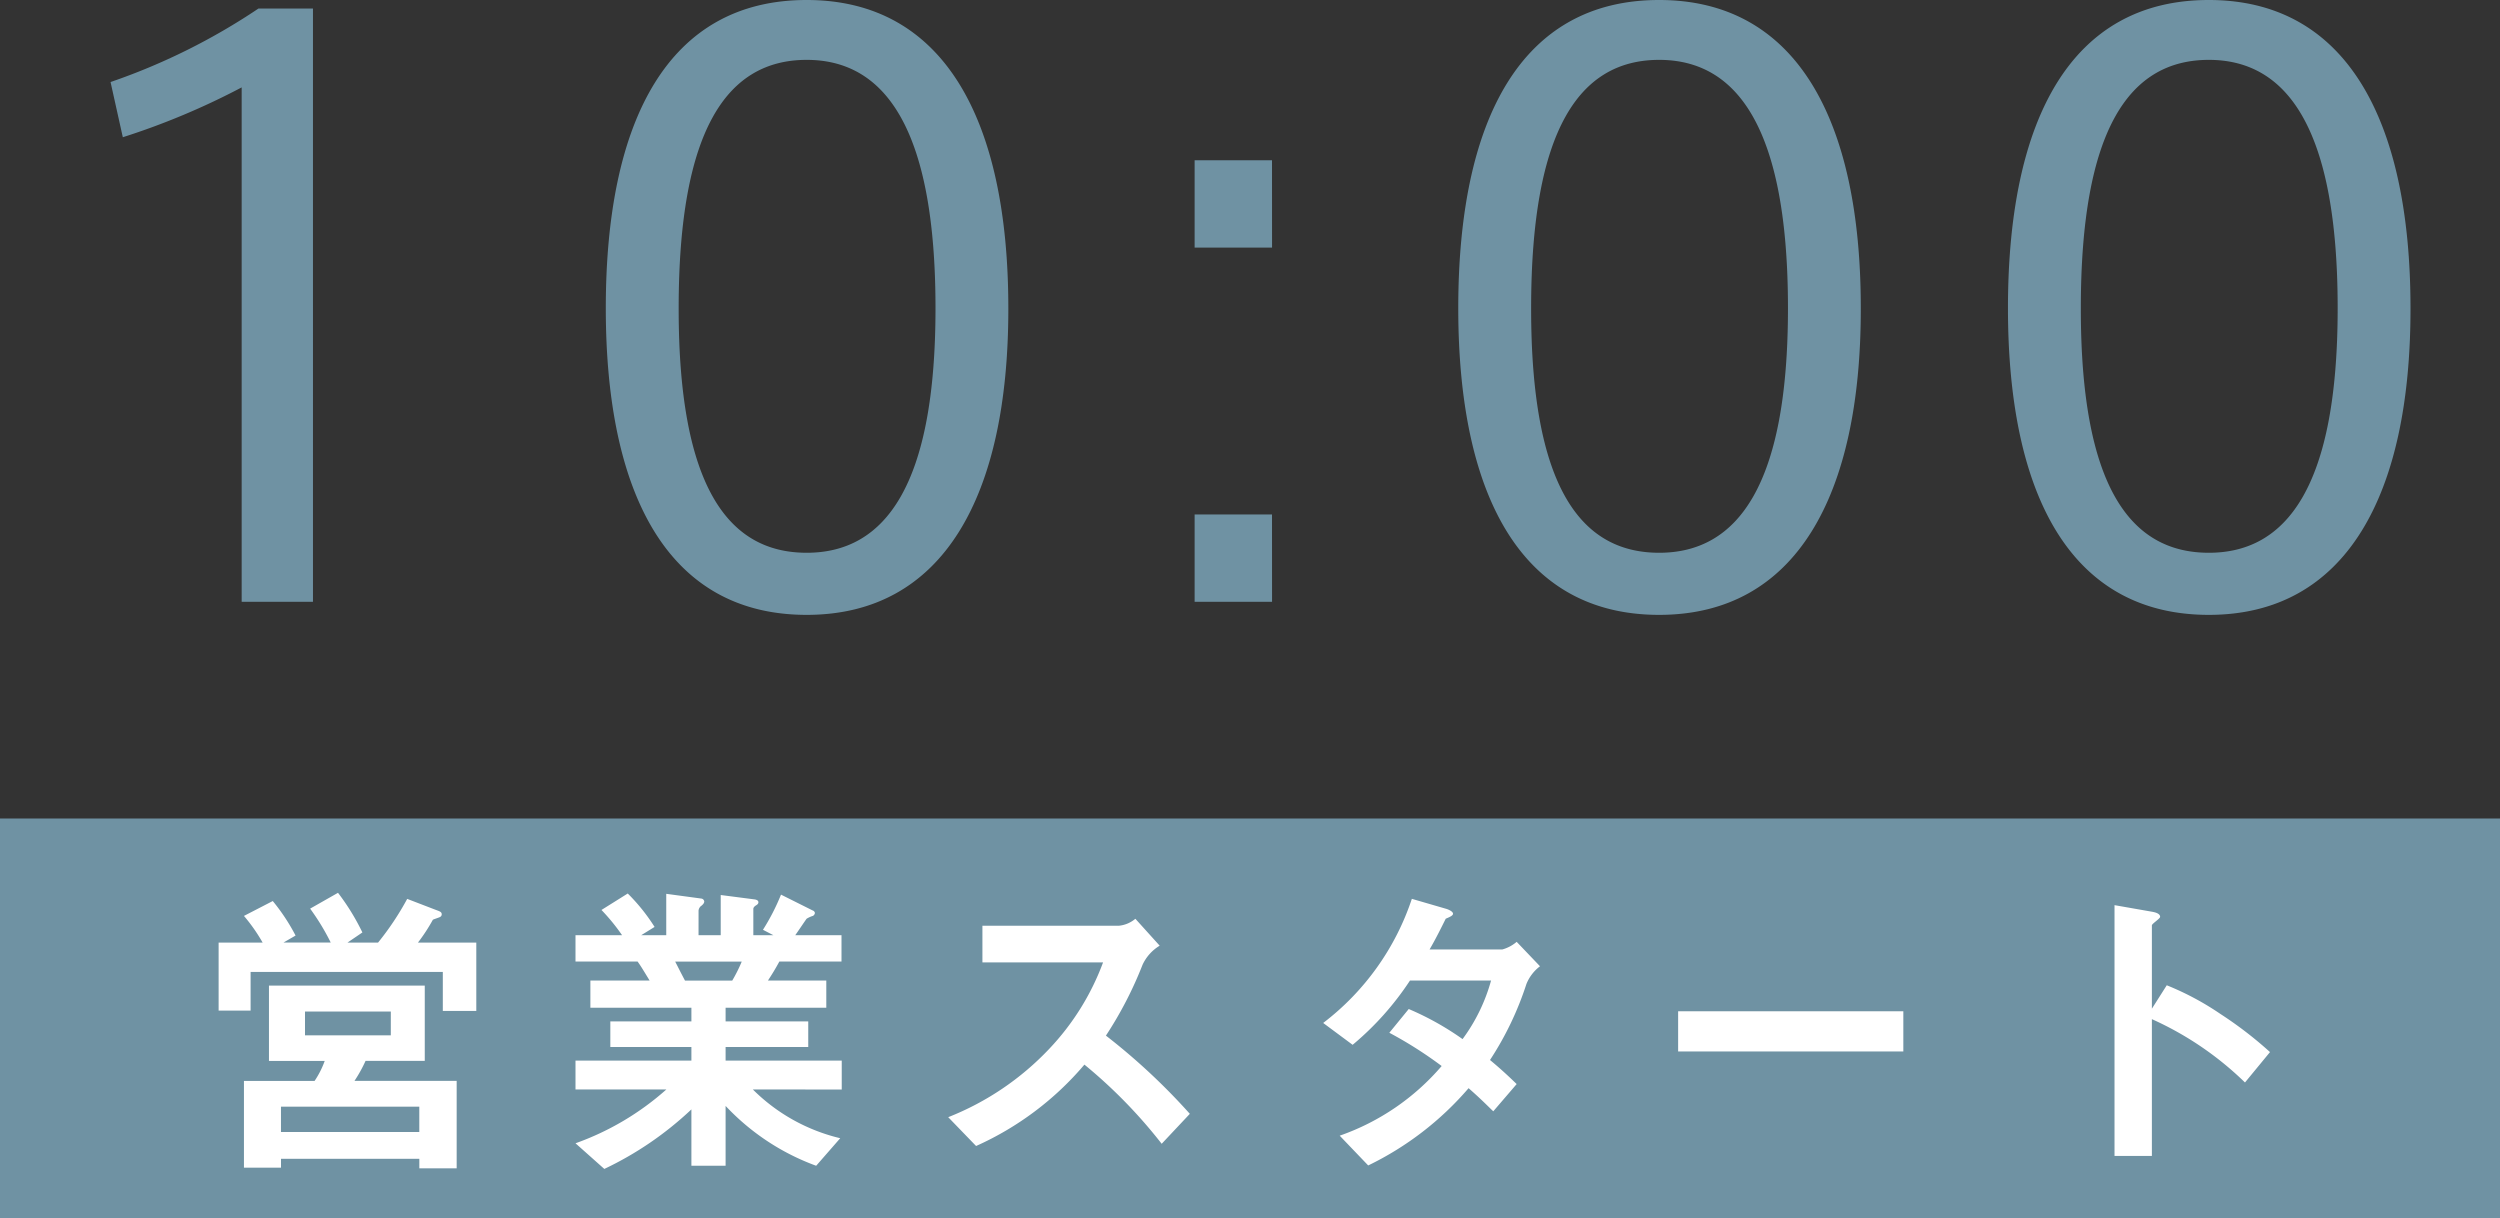
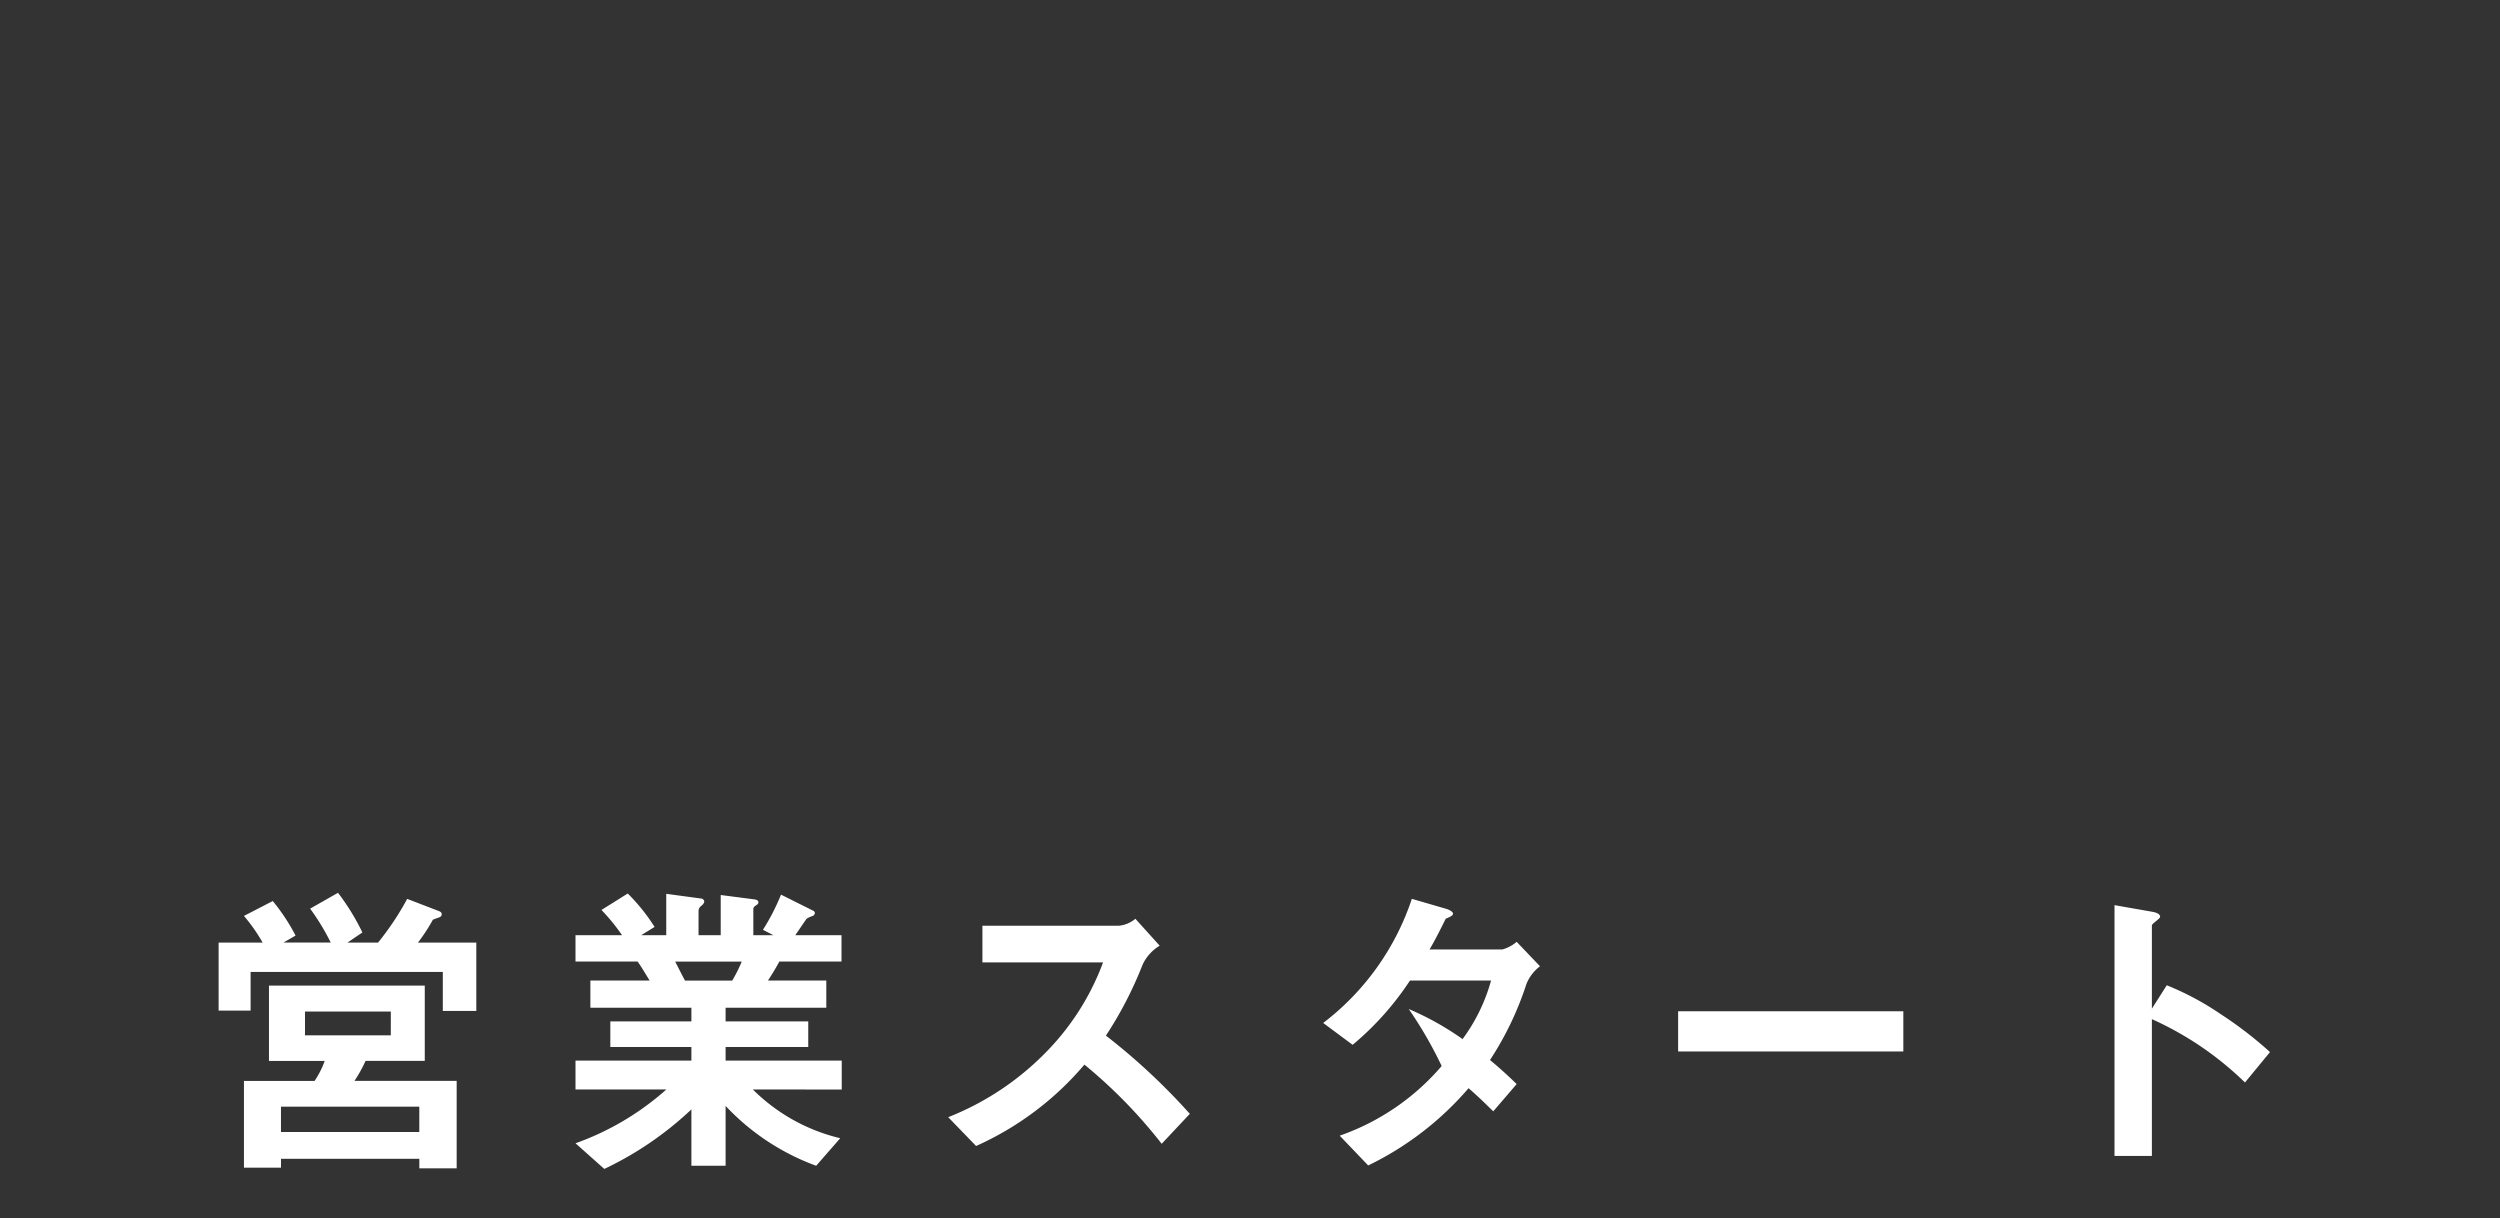
<svg xmlns="http://www.w3.org/2000/svg" width="150" height="73.11" viewBox="0 0 150 73.11">
  <rect x="0" y="0" width="150" height="73.11" fill="#333333" stroke="none" />
  <g id="グループ_389" data-name="グループ 389" transform="translate(-176 -2538.89)">
-     <path id="パス_254" data-name="パス 254" d="M0,0H150V24H0Z" transform="translate(176 2588)" fill="#6f92a3" />
-     <path id="パス_255" data-name="パス 255" d="M16.5,9.134V40h4.278V4.4H17.511A38.027,38.027,0,0,1,8.633,8.812l.736,3.312A43.83,43.83,0,0,0,16.5,9.134Zm46,13.248C62.5,11.066,58.635,3.89,50.4,3.89c-8.28,0-12.052,7.176-12.052,18.492,0,11.224,3.772,18.4,12.052,18.4,8.234,0,12.1-7.176,12.1-18.354Zm-19.78,0c0-10.718,2.9-14.9,7.682-14.9,4.738,0,7.728,4.186,7.728,14.9,0,10.58-2.99,14.674-7.728,14.674-4.784,0-7.682-4.094-7.682-14.628Zm35.6-8.878H73.677v5.244h4.646Zm0,21.252H73.677V40h4.646Zm35.328-12.374c0-11.316-3.864-18.492-12.1-18.492-8.28,0-12.052,7.176-12.052,18.492,0,11.224,3.772,18.4,12.052,18.4,8.234,0,12.1-7.176,12.1-18.354Zm-19.78,0c0-10.718,2.9-14.9,7.682-14.9,4.738,0,7.728,4.186,7.728,14.9,0,10.58-2.99,14.674-7.728,14.674-4.784,0-7.682-4.094-7.682-14.628Zm52.762,0c0-11.316-3.864-18.492-12.1-18.492-8.28,0-12.052,7.176-12.052,18.492,0,11.224,3.772,18.4,12.052,18.4,8.234,0,12.1-7.176,12.1-18.354Zm-19.78,0c0-10.718,2.9-14.9,7.682-14.9,4.738,0,7.728,4.186,7.728,14.9,0,10.58-2.99,14.674-7.728,14.674-4.784,0-7.682-4.094-7.682-14.628Z" transform="translate(174 2535)" fill="#6f92a3" />
-     <path id="パス_256" data-name="パス 256" d="M27.4,17.988V12.744H21.268a8.463,8.463,0,0,0,.665-1.2h3.553V7.025H16.138v4.522h3.344a5.388,5.388,0,0,1-.608,1.2H14.637V17.95H16.86v-.532h8.3v.57Zm1.178-9.443v-4.1h-3.5a10.722,10.722,0,0,0,.893-1.368c.057-.038.38-.133.437-.171a.169.169,0,0,0,.095-.152c0-.133-.076-.171-.342-.266l-1.729-.665a16.891,16.891,0,0,1-1.748,2.622H20.85l.893-.608A13.634,13.634,0,0,0,20.28,1.458l-1.672.95a13.8,13.8,0,0,1,1.235,2.033H17.012l.722-.418a11.86,11.86,0,0,0-1.368-2.071l-1.729.893a10.315,10.315,0,0,1,1.121,1.6H13.117V8.526h1.919V6.208H26.569V8.545Zm-5.13,1.463H18.3V8.583h5.149Zm1.71,5.8h-8.3v-1.52h8.3Zm25.346-2.546V11.528H43.536v-.817h4.959V9.172H43.536V8.355h6.042V6.721h-3.5c.247-.38.437-.684.684-1.14H50.49V4H47.716c.114-.152.646-.95.684-.988a1.676,1.676,0,0,1,.38-.171.233.233,0,0,0,.114-.171.184.184,0,0,0-.133-.152l-1.9-.95a13.136,13.136,0,0,1-1.083,2.109L46.4,4h-1.2V2.427c0-.1.095-.171.152-.209.1-.057.152-.114.152-.19,0-.114-.114-.152-.209-.171l-2.052-.266V4h-1.33V2.522a.407.407,0,0,1,.19-.3c.057-.057.152-.133.152-.247a.2.2,0,0,0-.171-.171l-2.109-.285V4h-1.5l.8-.494A11.324,11.324,0,0,0,37.665,1.5l-1.577.988A11.979,11.979,0,0,1,37.323,4H34.53V5.581h3.724c.19.266.247.361.722,1.14H35.423V8.355h6.061v.817H36.62v1.539h4.864v.817H34.53v1.729h5.453a16.532,16.532,0,0,1-5.453,3.23l1.729,1.539a20.22,20.22,0,0,0,5.225-3.572v3.382h2.052V14.245a14.078,14.078,0,0,0,5.434,3.591l1.444-1.653a11.046,11.046,0,0,1-5.244-2.926Zm-6-7.676a9.107,9.107,0,0,1-.57,1.14H41.1c-.323-.608-.342-.665-.589-1.14ZM71.39,14.72a37.975,37.975,0,0,0-5.035-4.693,22.95,22.95,0,0,0,2.2-4.256,2.632,2.632,0,0,1,1.026-1.14L68.122,3.016a1.8,1.8,0,0,1-.988.418H58.945v2.2h7.239a15.188,15.188,0,0,1-3.23,5.187,16.85,16.85,0,0,1-6.061,4.1l1.672,1.729a18.341,18.341,0,0,0,6.5-4.883,29.966,29.966,0,0,1,4.636,4.75ZM92.4,5.866,91,4.4a2.224,2.224,0,0,1-.855.456h-4.37c.38-.646.741-1.387.969-1.843.266-.114.437-.19.437-.3,0-.133-.266-.247-.38-.285l-2.09-.608a15.519,15.519,0,0,1-5.32,7.448l1.767,1.311A17.575,17.575,0,0,0,84.6,6.721h4.864a10.677,10.677,0,0,1-1.71,3.515,17.2,17.2,0,0,0-3.23-1.805L83.36,9.856A24.292,24.292,0,0,1,86.5,11.851a14.217,14.217,0,0,1-6.118,4.18l1.71,1.786a18.64,18.64,0,0,0,6.023-4.636c.8.7,1.159,1.083,1.482,1.387L91,12.934c-.665-.646-1.121-1.045-1.6-1.444a18.914,18.914,0,0,0,2.185-4.56A2.511,2.511,0,0,1,92.4,5.866ZM114.2,10.977V8.564H100.688v2.413Zm22,.038a23.259,23.259,0,0,0-2.964-2.28,16.967,16.967,0,0,0-3.23-1.729l-.893,1.406v-5c0-.1.494-.4.494-.513,0-.228-.4-.285-.456-.3l-2.28-.4V17.247h2.242V9.039a19.342,19.342,0,0,1,5.586,3.8Z" transform="translate(176 2591)" fill="#fff" />
+     <path id="パス_256" data-name="パス 256" d="M27.4,17.988V12.744H21.268a8.463,8.463,0,0,0,.665-1.2h3.553V7.025H16.138v4.522h3.344a5.388,5.388,0,0,1-.608,1.2H14.637V17.95H16.86v-.532h8.3v.57Zm1.178-9.443v-4.1h-3.5a10.722,10.722,0,0,0,.893-1.368c.057-.038.38-.133.437-.171a.169.169,0,0,0,.095-.152c0-.133-.076-.171-.342-.266l-1.729-.665a16.891,16.891,0,0,1-1.748,2.622H20.85l.893-.608A13.634,13.634,0,0,0,20.28,1.458l-1.672.95a13.8,13.8,0,0,1,1.235,2.033H17.012l.722-.418a11.86,11.86,0,0,0-1.368-2.071l-1.729.893a10.315,10.315,0,0,1,1.121,1.6H13.117V8.526h1.919V6.208H26.569V8.545Zm-5.13,1.463H18.3V8.583h5.149Zm1.71,5.8h-8.3v-1.52h8.3Zm25.346-2.546V11.528H43.536v-.817h4.959V9.172H43.536V8.355h6.042V6.721h-3.5c.247-.38.437-.684.684-1.14H50.49V4H47.716c.114-.152.646-.95.684-.988a1.676,1.676,0,0,1,.38-.171.233.233,0,0,0,.114-.171.184.184,0,0,0-.133-.152l-1.9-.95a13.136,13.136,0,0,1-1.083,2.109L46.4,4h-1.2V2.427c0-.1.095-.171.152-.209.1-.057.152-.114.152-.19,0-.114-.114-.152-.209-.171l-2.052-.266V4h-1.33V2.522a.407.407,0,0,1,.19-.3c.057-.057.152-.133.152-.247a.2.2,0,0,0-.171-.171l-2.109-.285V4h-1.5l.8-.494A11.324,11.324,0,0,0,37.665,1.5l-1.577.988A11.979,11.979,0,0,1,37.323,4H34.53V5.581h3.724c.19.266.247.361.722,1.14H35.423V8.355h6.061v.817H36.62v1.539h4.864v.817H34.53v1.729h5.453a16.532,16.532,0,0,1-5.453,3.23l1.729,1.539a20.22,20.22,0,0,0,5.225-3.572v3.382h2.052V14.245a14.078,14.078,0,0,0,5.434,3.591l1.444-1.653a11.046,11.046,0,0,1-5.244-2.926Zm-6-7.676a9.107,9.107,0,0,1-.57,1.14H41.1c-.323-.608-.342-.665-.589-1.14ZM71.39,14.72a37.975,37.975,0,0,0-5.035-4.693,22.95,22.95,0,0,0,2.2-4.256,2.632,2.632,0,0,1,1.026-1.14L68.122,3.016a1.8,1.8,0,0,1-.988.418H58.945v2.2h7.239a15.188,15.188,0,0,1-3.23,5.187,16.85,16.85,0,0,1-6.061,4.1l1.672,1.729a18.341,18.341,0,0,0,6.5-4.883,29.966,29.966,0,0,1,4.636,4.75ZM92.4,5.866,91,4.4a2.224,2.224,0,0,1-.855.456h-4.37c.38-.646.741-1.387.969-1.843.266-.114.437-.19.437-.3,0-.133-.266-.247-.38-.285l-2.09-.608a15.519,15.519,0,0,1-5.32,7.448l1.767,1.311A17.575,17.575,0,0,0,84.6,6.721h4.864a10.677,10.677,0,0,1-1.71,3.515,17.2,17.2,0,0,0-3.23-1.805A24.292,24.292,0,0,1,86.5,11.851a14.217,14.217,0,0,1-6.118,4.18l1.71,1.786a18.64,18.64,0,0,0,6.023-4.636c.8.7,1.159,1.083,1.482,1.387L91,12.934c-.665-.646-1.121-1.045-1.6-1.444a18.914,18.914,0,0,0,2.185-4.56A2.511,2.511,0,0,1,92.4,5.866ZM114.2,10.977V8.564H100.688v2.413Zm22,.038a23.259,23.259,0,0,0-2.964-2.28,16.967,16.967,0,0,0-3.23-1.729l-.893,1.406v-5c0-.1.494-.4.494-.513,0-.228-.4-.285-.456-.3l-2.28-.4V17.247h2.242V9.039a19.342,19.342,0,0,1,5.586,3.8Z" transform="translate(176 2591)" fill="#fff" />
  </g>
</svg>